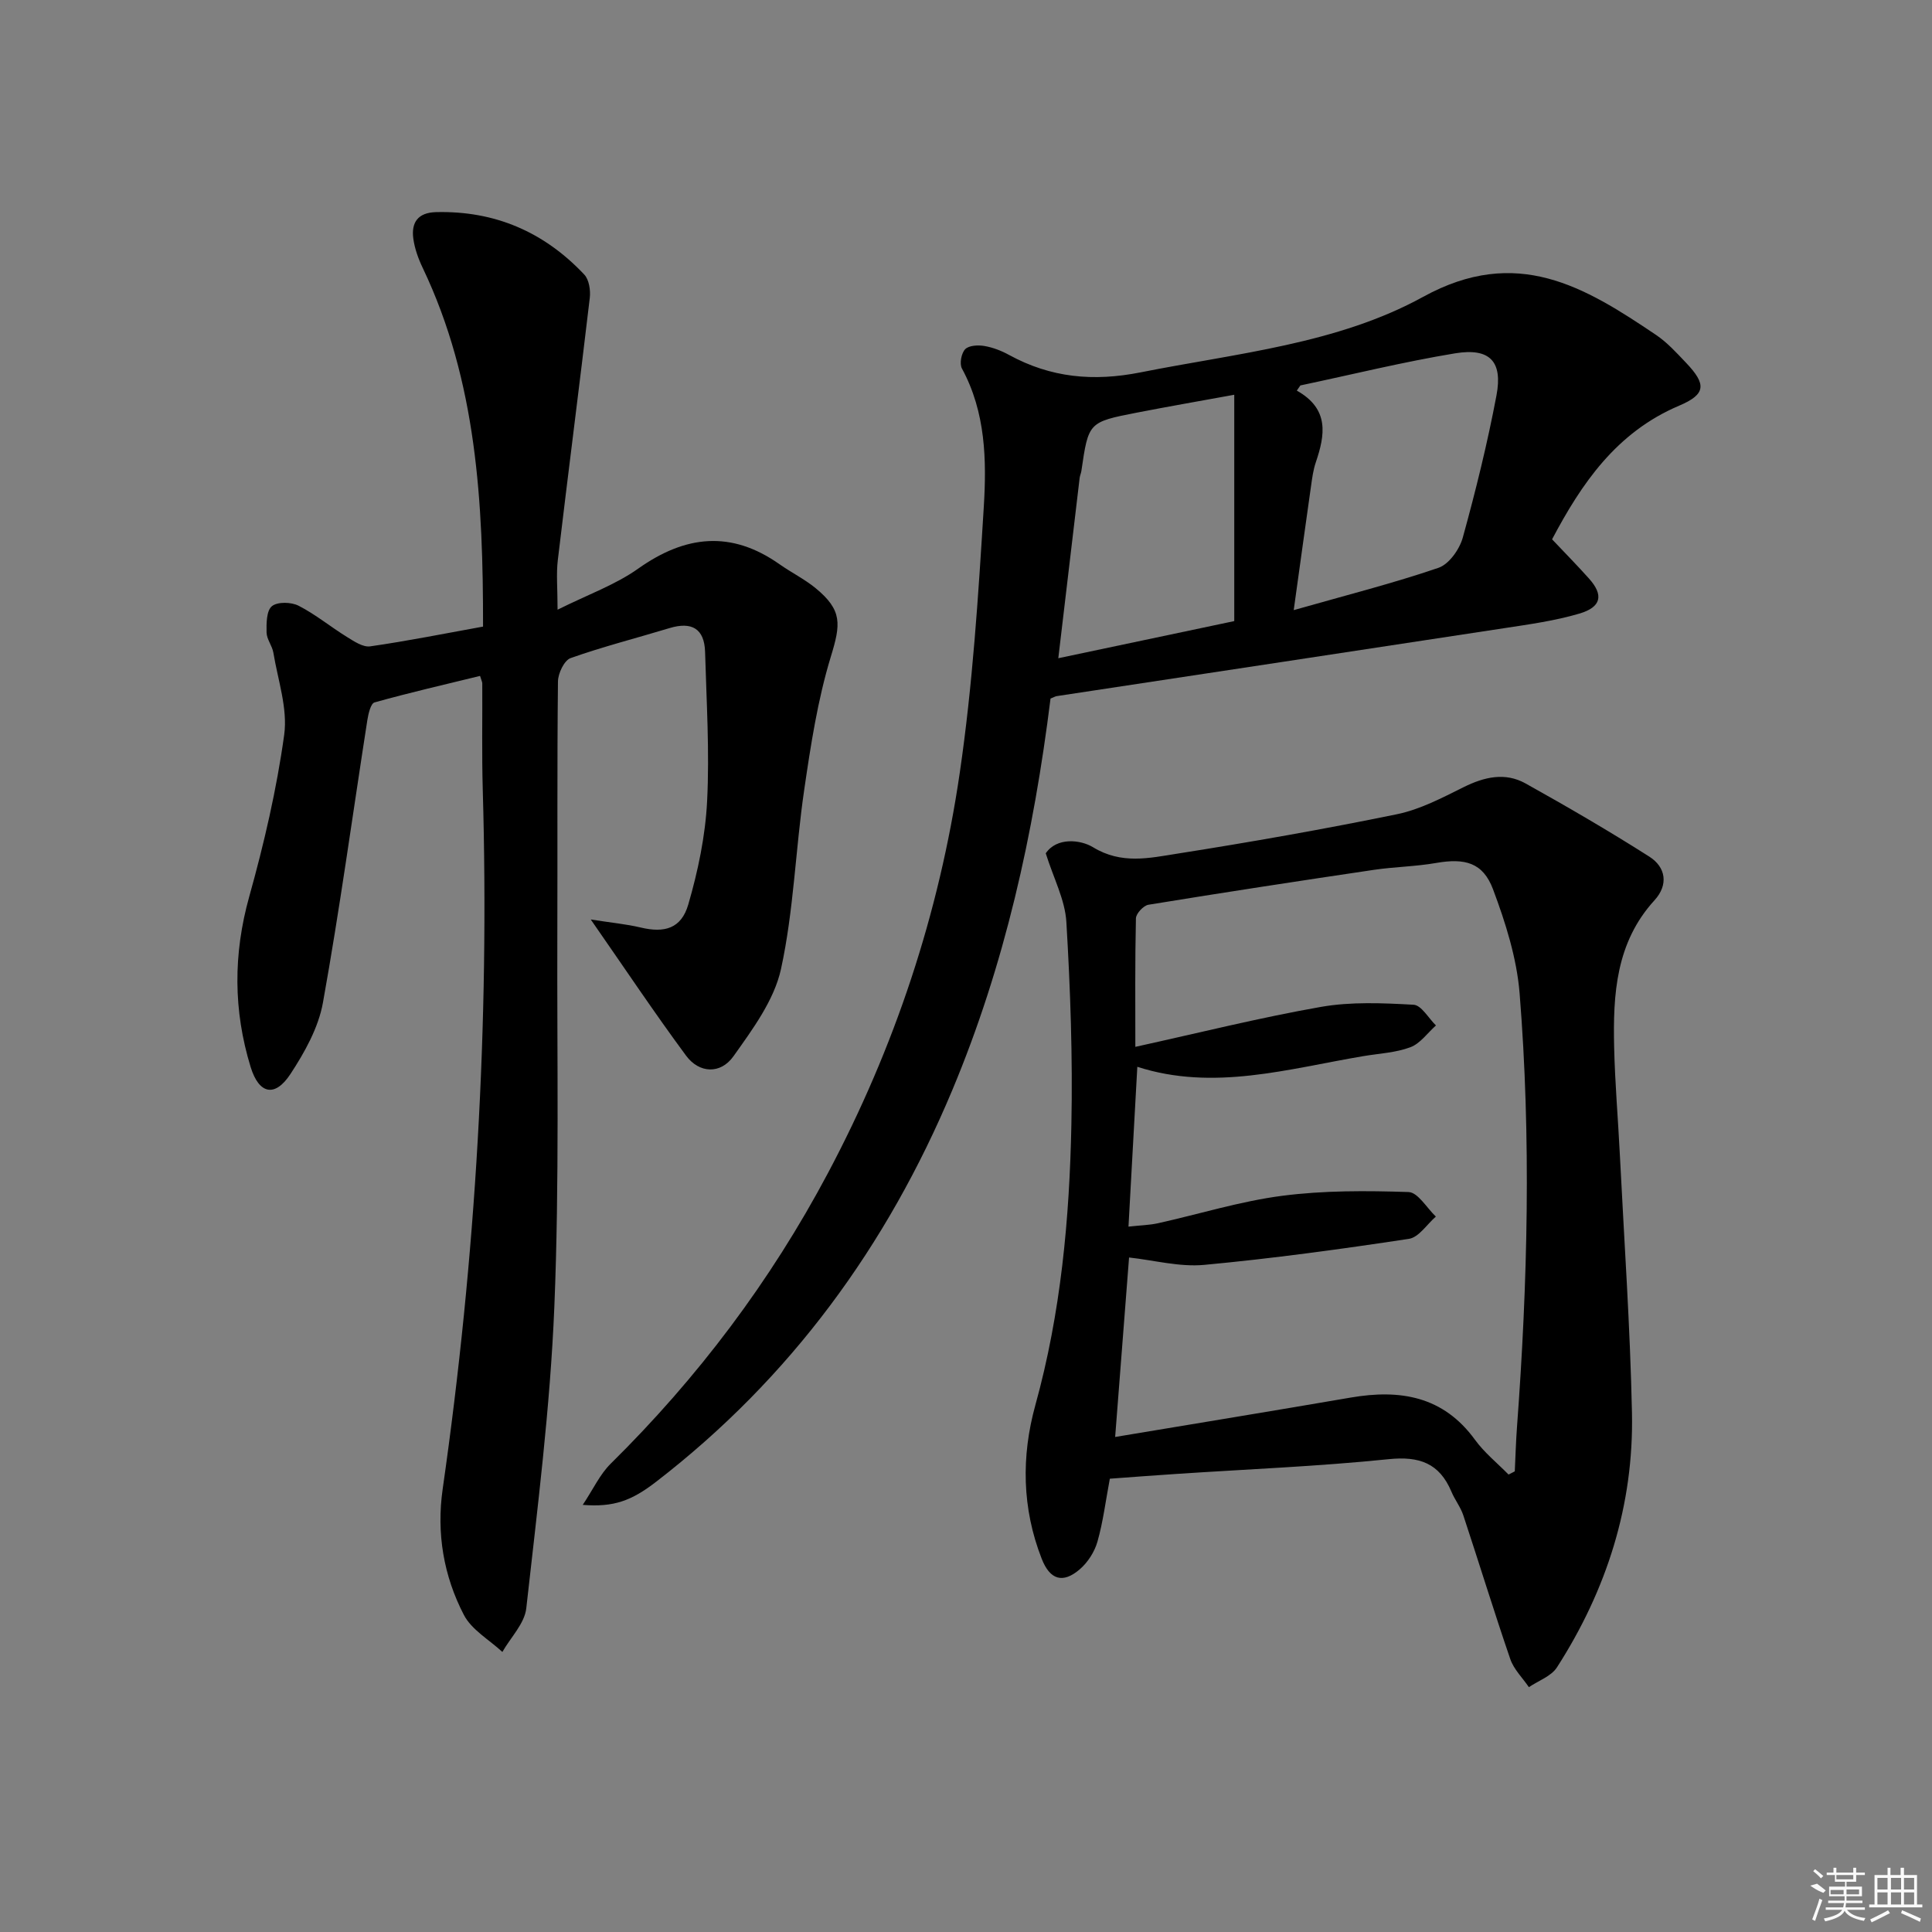
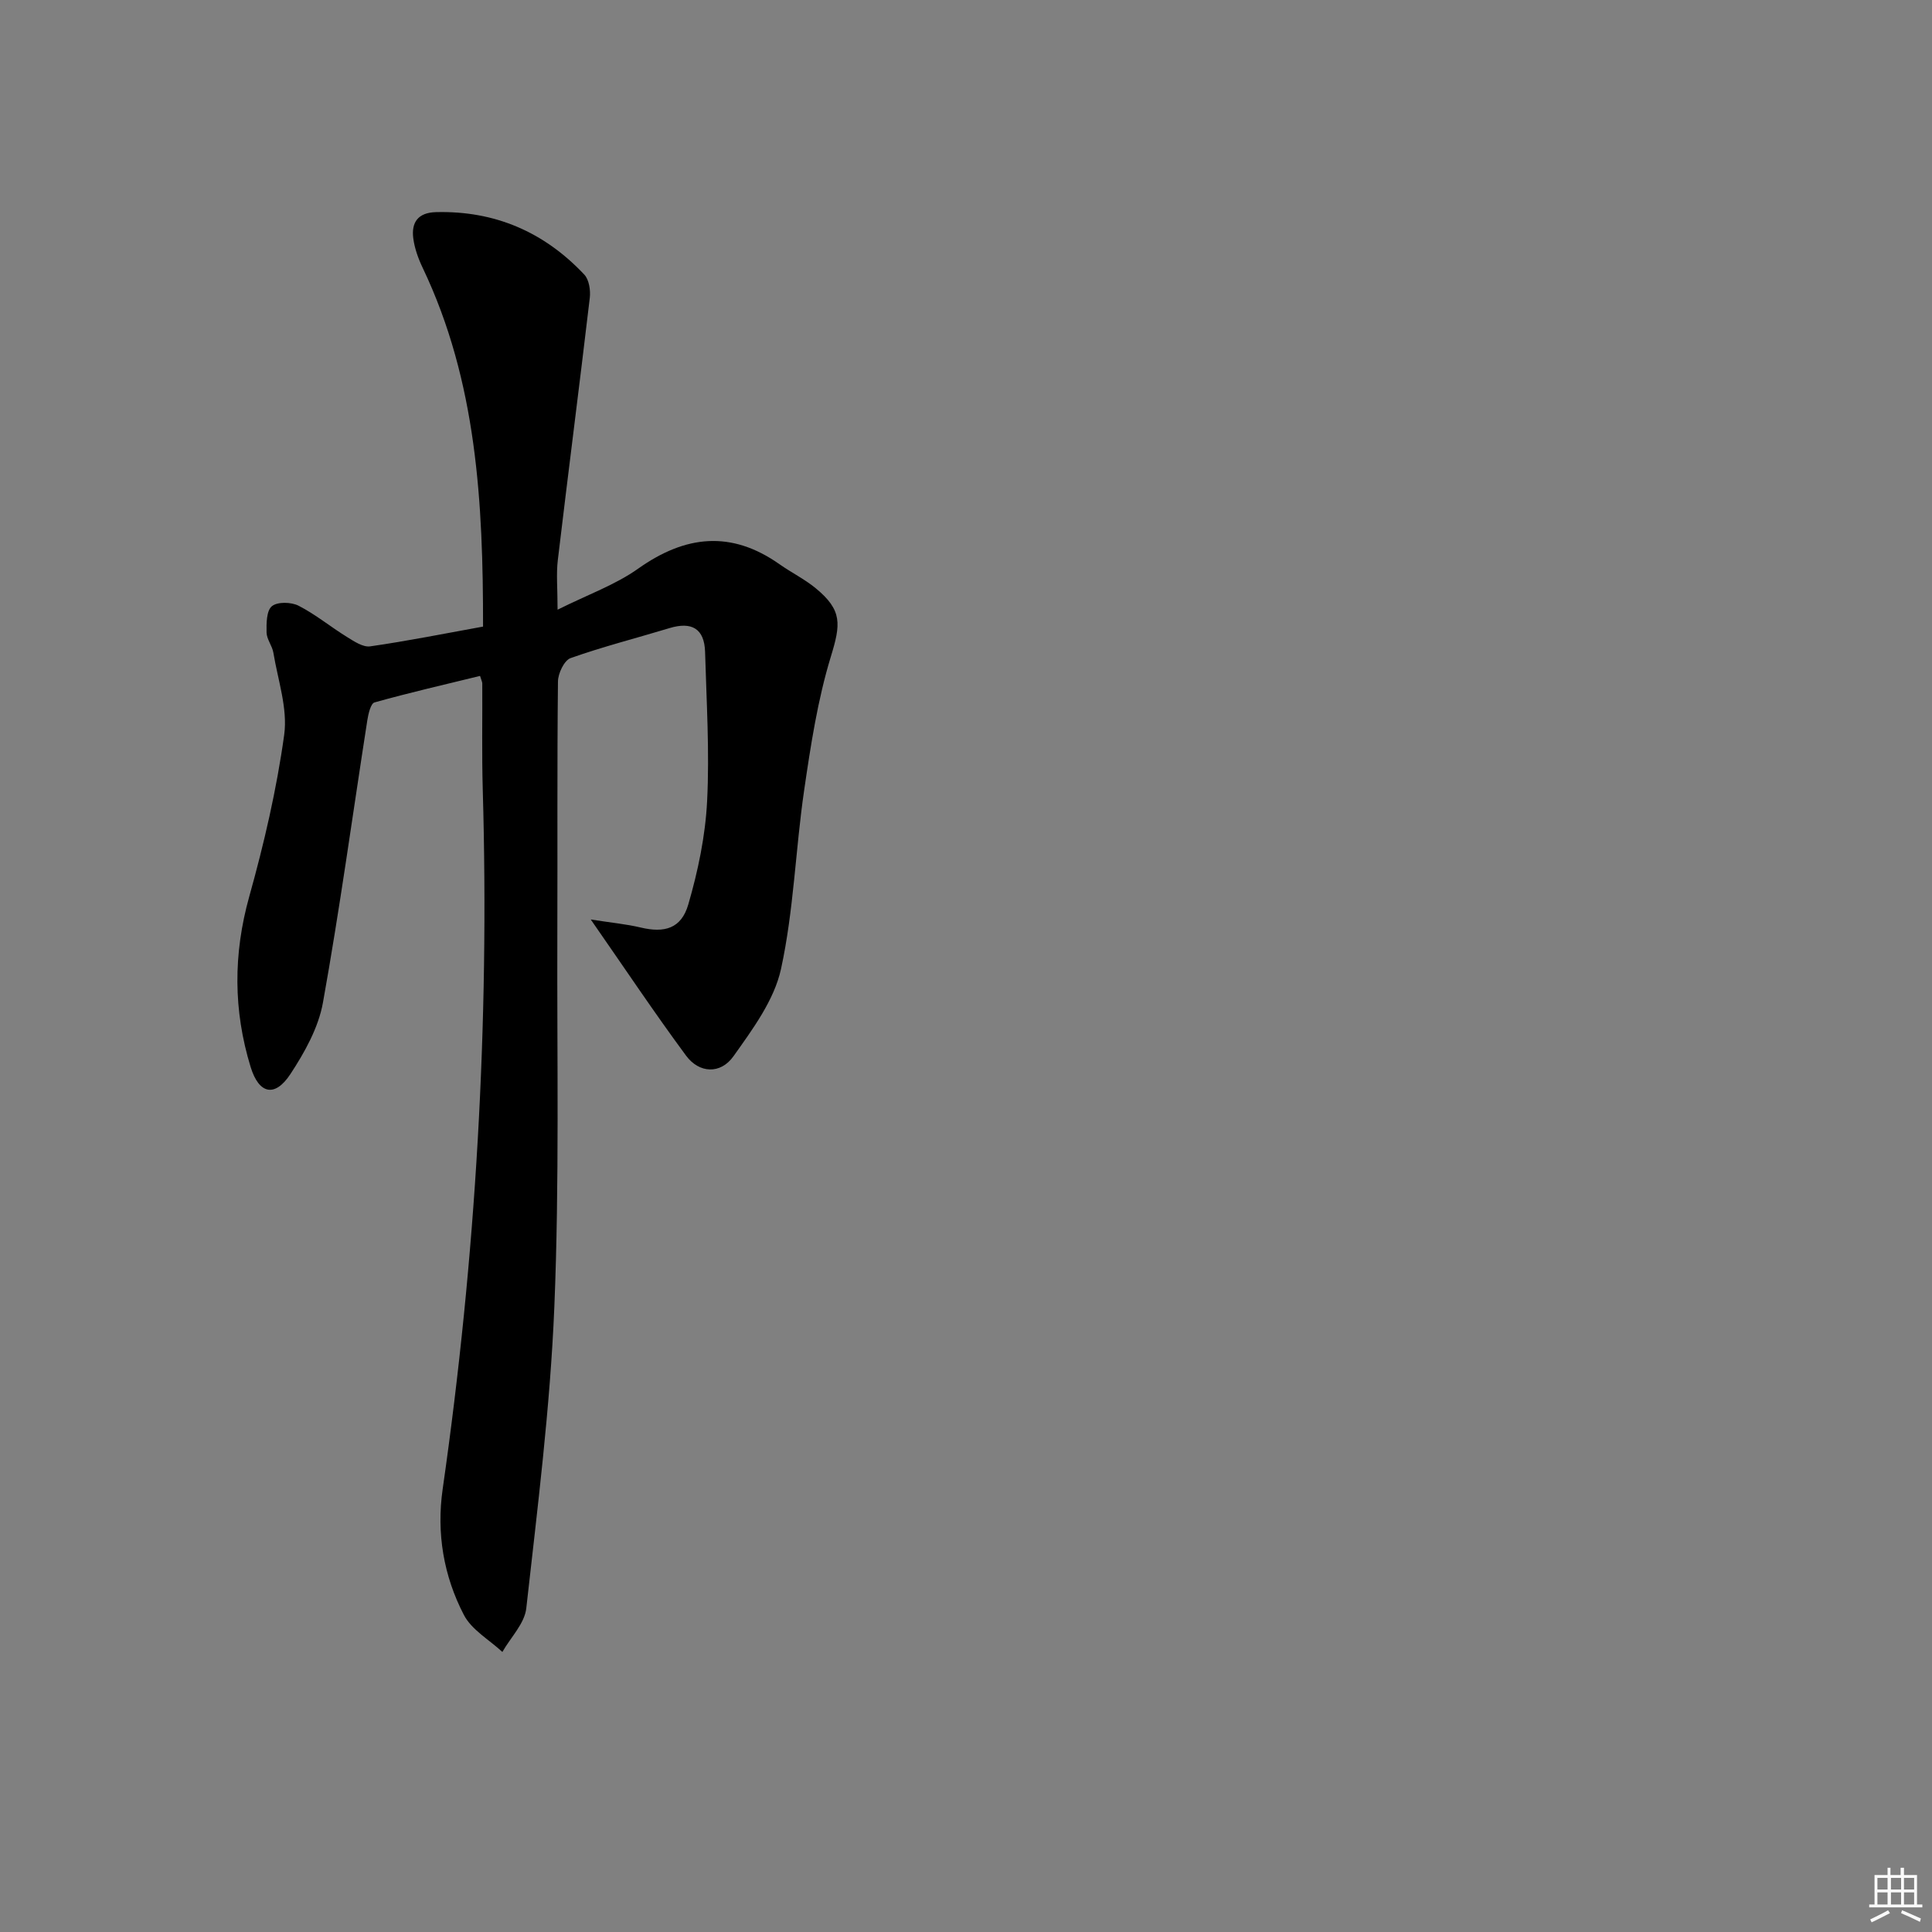
<svg xmlns="http://www.w3.org/2000/svg" enable-background="new 0 0 400 400" viewBox="0 0 400 400">
  <rect x="0" y="0" width="400" height="400" fill="#808080" stroke="none" />
  <path d="m122.31 190.37c4.25.67 7.34.95 10.33 1.66 4.93 1.18 8.41.23 9.86-4.76 2.02-6.94 3.54-14.21 3.9-21.41.52-10.26-.13-20.59-.42-30.88-.14-4.87-2.8-6.32-7.36-4.94-6.83 2.07-13.76 3.83-20.48 6.21-1.32.47-2.6 3.16-2.62 4.84-.19 17.33-.07 34.67-.13 52-.09 25.83.44 51.69-.62 77.48-.86 20.85-3.49 41.64-5.81 62.41-.35 3.16-3.24 6.03-4.95 9.04-2.72-2.53-6.36-4.57-7.97-7.67-4.19-8.07-5.7-16.9-4.39-26.05 6.88-48.03 9.7-96.29 8.3-144.8-.21-7.33-.06-14.66-.1-22 0-.31-.18-.63-.46-1.56-7.27 1.78-14.61 3.46-21.85 5.49-.79.22-1.28 2.37-1.49 3.69-3.04 19.5-5.7 39.06-9.19 58.47-.93 5.18-3.78 10.28-6.73 14.78-3.21 4.89-6.51 4.17-8.24-1.46-3.59-11.7-3.62-23.37-.28-35.31 3.07-10.98 5.67-22.19 7.23-33.47.75-5.46-1.31-11.33-2.24-16.99-.24-1.44-1.38-2.78-1.41-4.19-.04-1.87-.03-4.51 1.1-5.44 1.14-.95 4.01-.88 5.53-.1 3.52 1.8 6.63 4.38 10.02 6.47 1.47.91 3.32 2.16 4.81 1.94 7.68-1.1 15.29-2.63 23.36-4.09.02-25.66-1.28-50.74-12.48-74.24-.92-1.92-1.68-4.02-1.96-6.11-.44-3.31.94-5.36 4.68-5.46 12.21-.32 22.43 4.12 30.72 12.93.99 1.05 1.32 3.24 1.14 4.81-2.13 18.11-4.47 36.19-6.62 54.29-.35 2.9-.05 5.89-.05 10.28 6.28-3.13 11.97-5.15 16.7-8.51 9.77-6.92 19.25-7.95 29.25-.9 2.44 1.72 5.18 3.07 7.47 4.95 5.59 4.59 5.21 7.47 3.15 14.2-2.73 8.95-4.16 18.34-5.52 27.64-1.8 12.31-2.15 24.9-4.79 37-1.41 6.46-5.87 12.48-9.84 18.07-2.68 3.78-7.1 3.55-9.81-.11-6.49-8.78-12.55-17.86-19.74-28.2z" />
-   <path d="m229.78 306.15c-.88 4.67-1.4 8.95-2.57 13.05-.6 2.1-2 4.29-3.66 5.71-3.53 3.03-6.18 2.15-7.87-2.17-4.1-10.45-4.25-21.23-1.32-31.83 5.28-19.06 7.07-38.54 7.46-58.15.28-13.95-.21-27.94-1.04-41.87-.27-4.59-2.65-9.05-4.27-14.22 2.28-3.37 7.19-2.84 9.79-1.26 5.89 3.6 11.66 2.24 17.38 1.34 15.23-2.4 30.43-5.07 45.53-8.17 4.79-.98 9.35-3.39 13.8-5.6 4.29-2.13 8.6-3.14 12.85-.77 8.66 4.83 17.25 9.82 25.62 15.15 3.42 2.18 4 5.82 1.06 9.04-7.99 8.74-8.6 19.47-8.35 30.39.17 7.47.82 14.93 1.19 22.4.89 17.76 2.13 35.52 2.5 53.29.4 19.09-5.23 36.7-15.53 52.73-1.19 1.85-3.84 2.76-5.81 4.1-1.31-1.93-3.12-3.68-3.85-5.81-3.39-9.88-6.45-19.87-9.73-29.78-.57-1.71-1.76-3.21-2.46-4.89-2.49-5.9-6.64-7.38-13.02-6.72-14.53 1.49-29.16 2.07-43.75 3.04-4.64.3-9.28.66-13.95 1zm1.1-8.64c16.73-2.79 32.77-5.41 48.78-8.16 10.21-1.75 19.14-.31 25.72 8.74 1.94 2.67 4.61 4.82 6.95 7.2.43-.22.86-.44 1.29-.66.15-3.08.23-6.16.46-9.23 2.22-29.9 2.94-59.84.54-89.74-.59-7.29-2.91-14.62-5.5-21.53-2.09-5.57-5.84-6.5-11.8-5.46-4.24.74-8.6.79-12.86 1.42-15.58 2.31-31.15 4.69-46.7 7.23-1.02.17-2.55 1.82-2.58 2.81-.2 8.9-.12 17.8-.12 26.61 13.19-2.9 25.72-6.04 38.41-8.27 6.25-1.1 12.81-.8 19.19-.45 1.62.09 3.1 2.79 4.64 4.29-1.75 1.55-3.26 3.75-5.3 4.51-3.05 1.14-6.47 1.29-9.73 1.84-15.56 2.62-31.02 7.3-46.8 2.21-.61 11.03-1.21 21.85-1.83 33.09 2.52-.28 4.35-.31 6.1-.7 8.57-1.9 17.03-4.55 25.7-5.68 8.63-1.12 17.47-1.07 26.19-.78 1.94.07 3.77 3.3 5.65 5.08-1.85 1.6-3.53 4.3-5.58 4.61-14.08 2.13-28.21 4.07-42.39 5.39-5.09.47-10.35-.96-15.55-1.53-.92 12.05-1.86 24.11-2.88 37.16z" />
-   <path d="m217.5 144.63c-3.48 28.01-9.48 55.15-20.34 81.07-13.52 32.27-33.5 59.63-61.31 81.08-5.15 3.97-8.78 5.29-15.2 4.79 2.18-3.27 3.56-6.34 5.8-8.54 18.03-17.79 33.07-37.75 44.96-60.14 13.85-26.07 23.03-53.74 27.29-82.83 2.67-18.21 3.85-36.67 4.98-55.07.6-9.72.4-19.63-4.52-28.69-.54-.99-.13-3.17.67-4 .76-.79 2.67-.89 3.96-.67 1.77.3 3.55.99 5.13 1.86 8.64 4.72 17.44 5.55 27.25 3.6 19.89-3.96 40.72-5.87 58.47-15.63 19.4-10.67 33.43-2.09 48.22 7.88 2.32 1.56 4.27 3.72 6.22 5.77 4.23 4.45 4.16 6.51-1.43 8.88-13.03 5.52-20.24 16.19-26.31 27.67 2.69 2.84 5.24 5.43 7.66 8.14 3.04 3.4 2.57 5.9-2.05 7.25-5.06 1.49-10.37 2.22-15.61 3.02-30.84 4.72-61.68 9.36-92.53 14.05-.31.04-.61.23-1.31.51zm1.61-8.35c12.57-2.65 24.44-5.16 36.43-7.69 0-15.84 0-31.22 0-46.86-6.95 1.27-13.59 2.42-20.21 3.71-9.98 1.95-9.97 1.99-11.44 12.05-.07.49-.3.96-.36 1.45-1.42 12.01-2.84 24.03-4.42 37.34zm50.12-56.48c-.25.36-.49.71-.74 1.07 6.79 3.81 5.85 9.2 3.93 14.86-.53 1.56-.75 3.23-.98 4.87-1.15 8.1-2.27 16.2-3.59 25.72 11-3.13 20.61-5.56 29.97-8.76 2.19-.75 4.37-3.84 5.04-6.28 2.68-9.71 5.1-19.52 6.97-29.42 1.33-7.04-1.38-9.88-8.55-8.71-10.75 1.77-21.37 4.4-32.05 6.65z" />
  <g fill="#fafafa">
-     <path d="m374.8 390.4 1.4-.4c.7.5 1.3 1 1.8 1.4l-.5.5c-1.5-.6-2.1-1.1-2.7-1.5zm1 7.3-.6-.3c.5-1.4 1.1-2.8 1.5-4.3.2.1.4.2.6.3-.5 1.3-1 2.8-1.5 4.3zm-.4-10.3.4-.4c.4.3 1 .8 1.7 1.4l-.5.5c-.4-.5-1-1-1.6-1.5zm2.5.3h1.7v-1h.6v1h3.5v-1h.6v1h1.8v.5h-1.8v1.4h-2v1h3.2v2h-3.2v.9h3.3v.5h-3.4c0 .3-.1.6-.1.9h4v.5h-3.7c.7.9 1.9 1.5 3.8 1.7-.1.2-.2.4-.3.6-2.1-.4-3.5-1.1-4-2.1-.4 1-1.8 1.7-4 2.2-.1-.2-.2-.4-.3-.6 2.1-.4 3.4-1 3.8-1.8h-3.4v-.5h3.6c.1-.3.1-.6.2-.9h-3.3v-.5h3.4c0-.3 0-.6 0-.9h-3.2v-2h3.3v-1h-2.1v-1.4h-1.7v-.5zm1.1 3.5v1h2.7c0-.3 0-.4 0-.4 0-.1 0-.2 0-.2 0-.1 0-.2 0-.3h-2.7zm1.2-3v.9h3.5v-.9zm4.7 3h-2.6v.6.4h2.6z" />
    <path d="m393.6 386.7h.6v1.5h2.7v6.1h1.1v.6h-11v-.6h1.1v-6.1h2.7v-1.5h.6v1.5h2.1v-1.5zm-2.7 8.8.4.6c-1.2.6-2.5 1.3-3.8 1.9-.1-.2-.2-.4-.3-.6 1.2-.6 2.5-1.2 3.7-1.9zm-2.2-6.7v2.4h2.1v-2.4zm0 3v2.5h2.1v-2.5zm2.8-3v2.4h2.1v-2.4zm0 3v2.5h2.1v-2.5zm6 6.1c-1.4-.7-2.7-1.3-3.9-1.8l.2-.6c1.5.6 2.7 1.2 3.9 1.7zm-1.2-9.1h-2.1v2.4h2.1zm-2.1 3v2.5h2.1v-2.5z" />
  </g>
</svg>